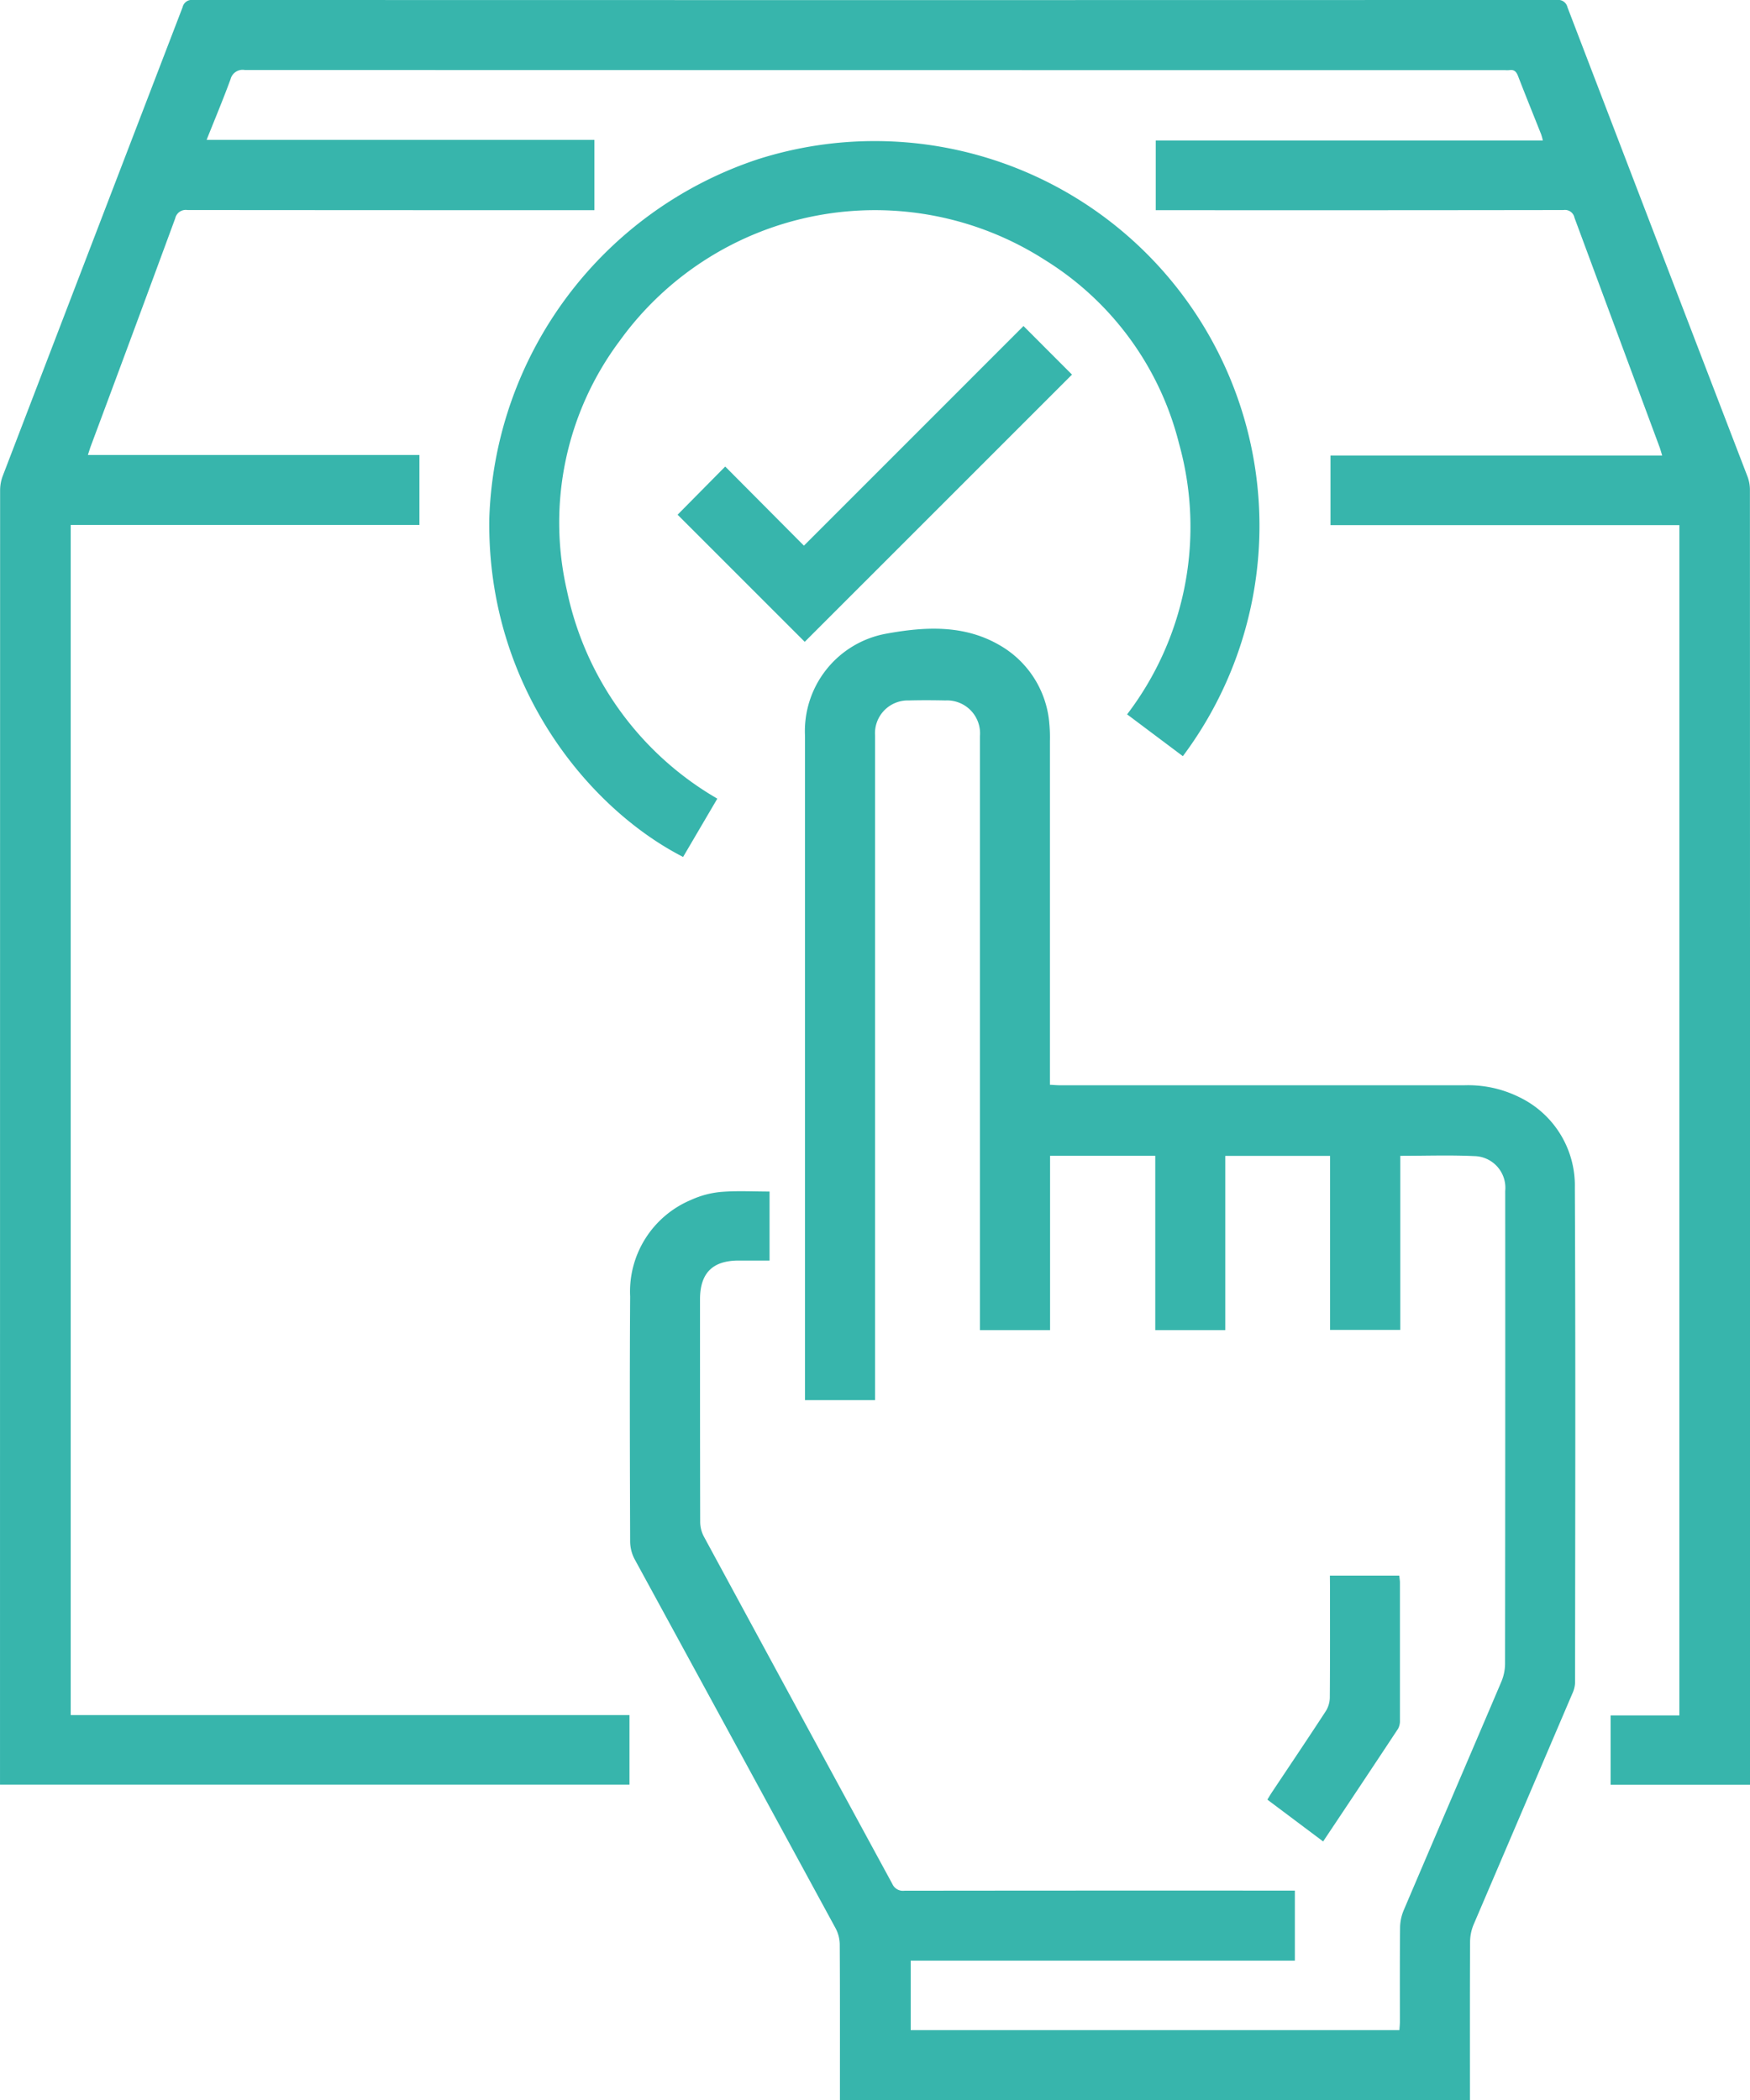
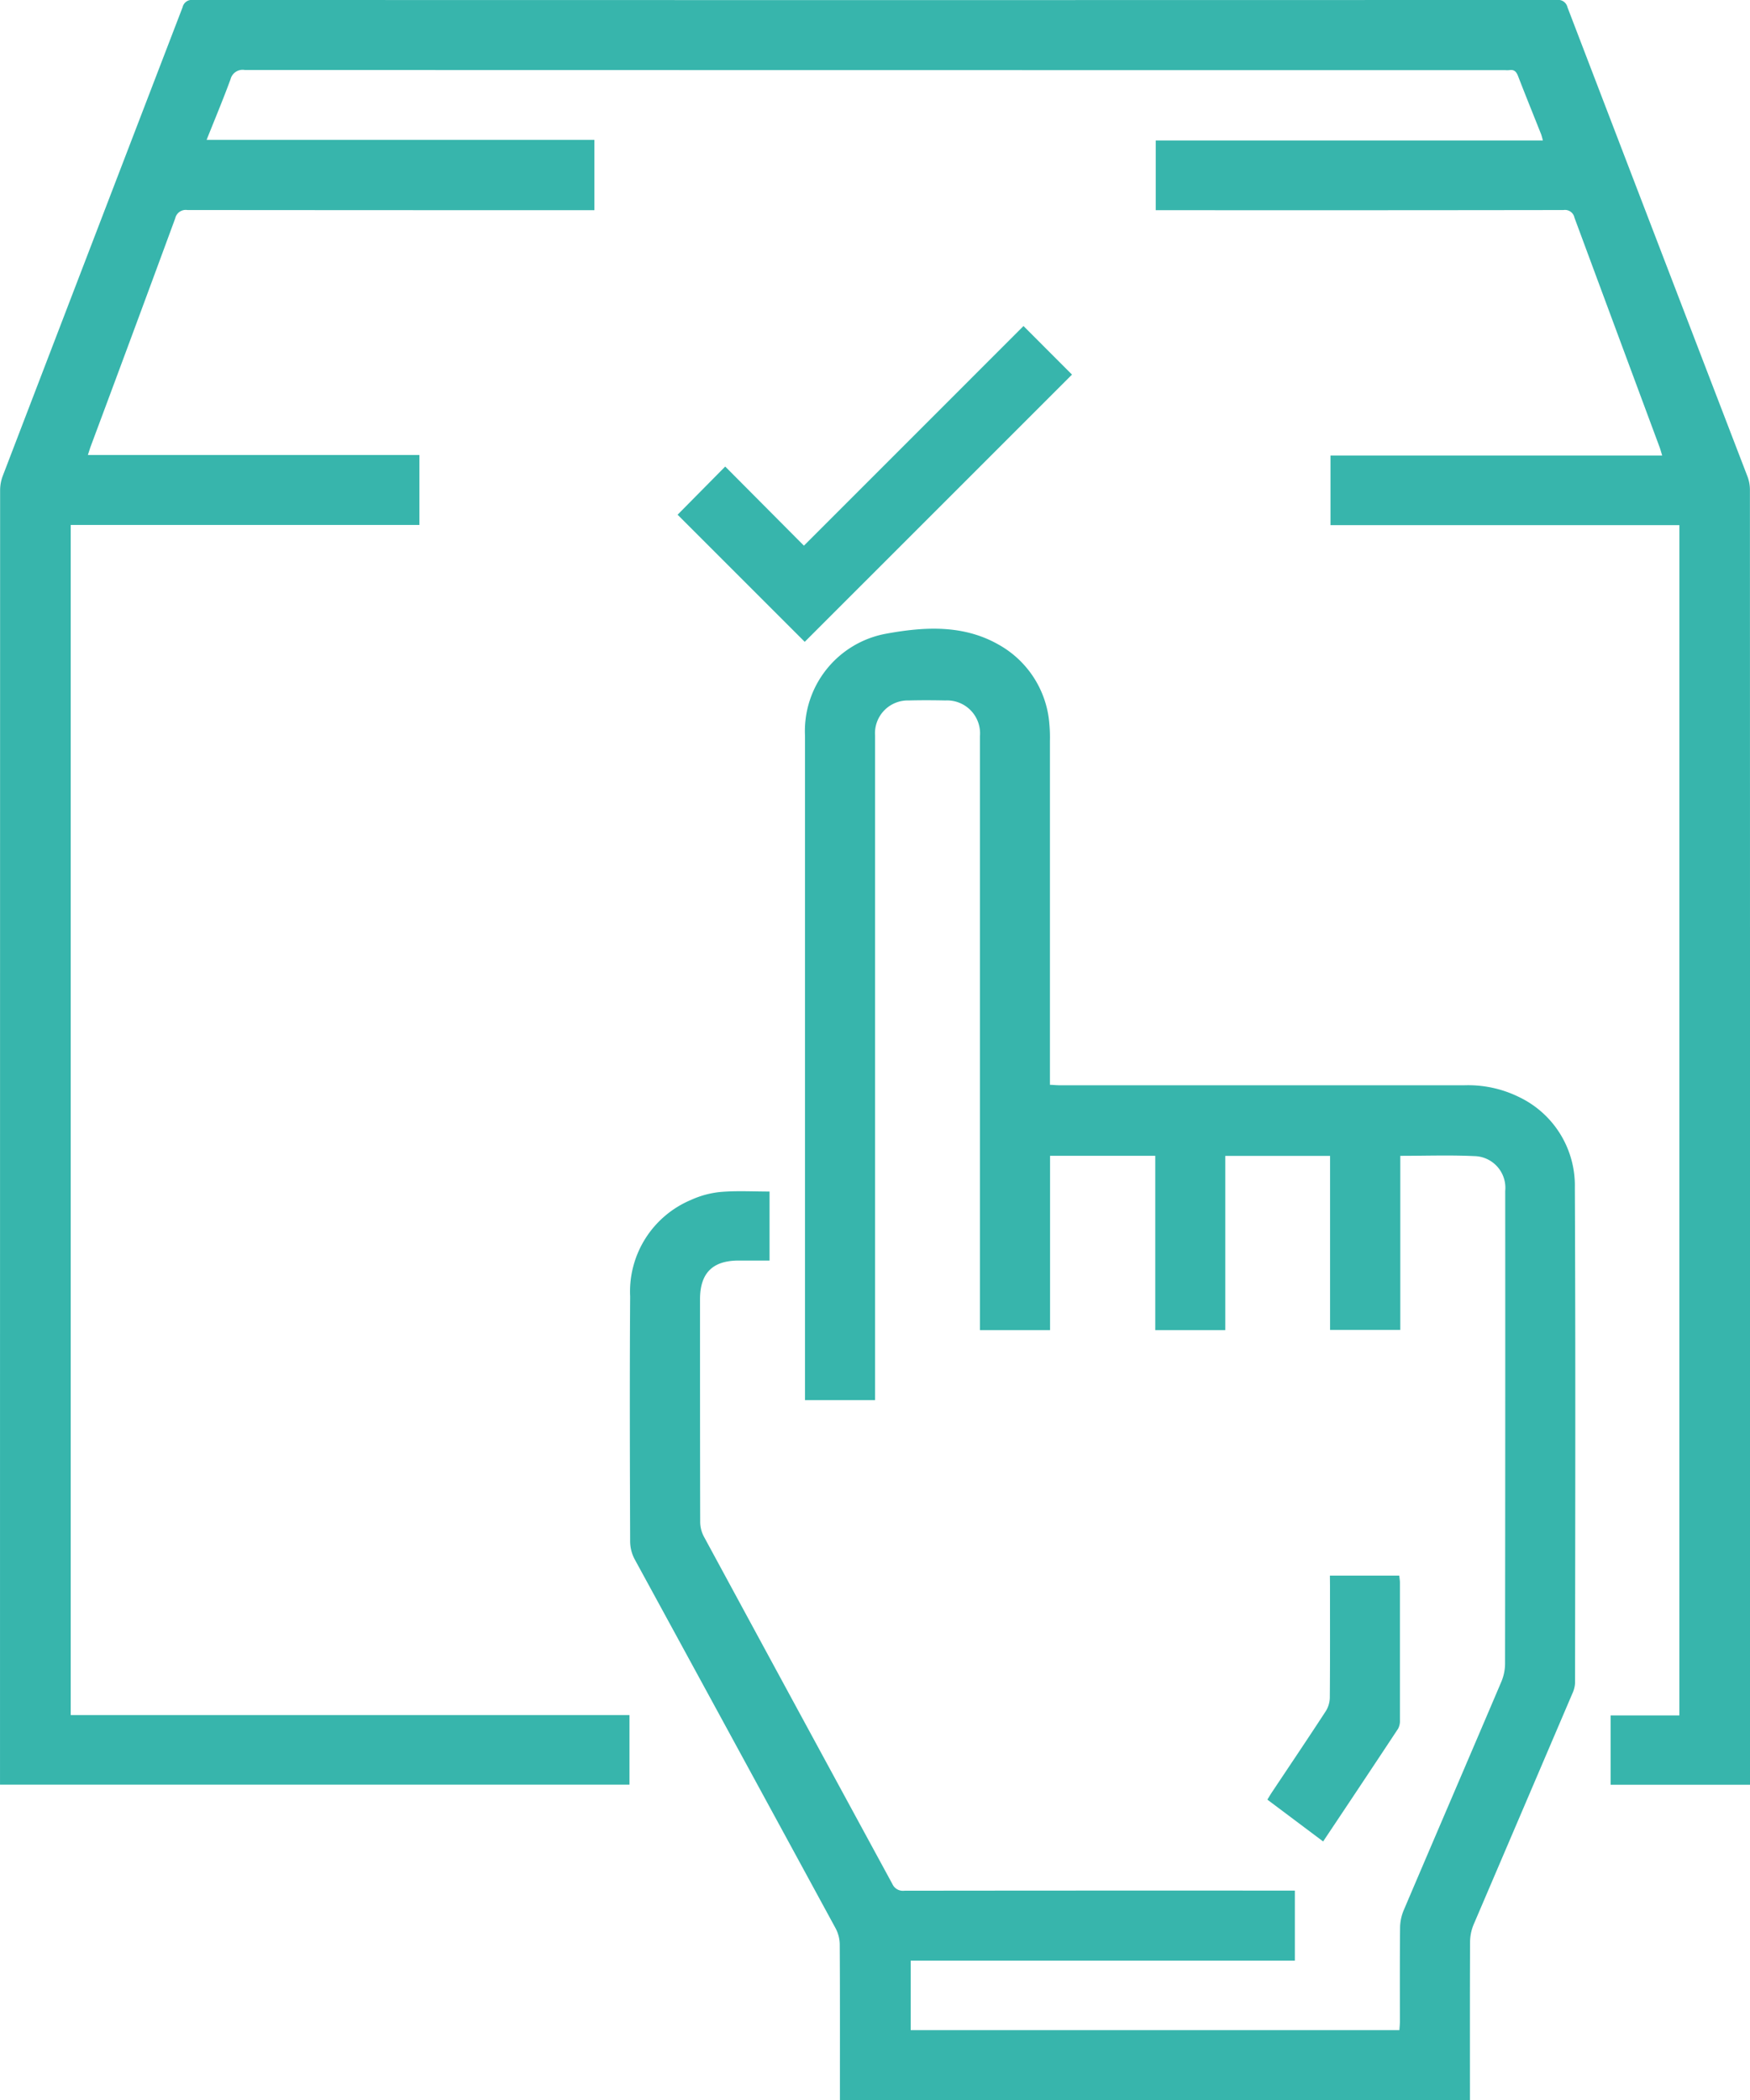
<svg xmlns="http://www.w3.org/2000/svg" width="138.088" height="165.714" viewBox="0 0 138.088 165.714">
  <defs>
    <style>.a{fill:#37b5ac;}</style>
  </defs>
  <g transform="translate(-281.351 -1701.603)">
    <path class="a" d="M413.867,1743.039H386.336v-5.492H412.51c-.09-.291-.14-.484-.209-.67q-3.361-9.049-6.714-18.1a.761.761,0,0,0-.864-.6q-15.678.023-31.355.011h-.819v-5.5h30.544a4.883,4.883,0,0,0-.131-.478c-.607-1.531-1.227-3.056-1.82-4.591-.134-.347-.3-.548-.7-.481a1.939,1.939,0,0,1-.321,0q-49.732,0-99.463-.013a.982.982,0,0,0-1.116.731c-.58,1.581-1.231,3.135-1.888,4.784h30.6v5.549h-.765q-15.678,0-31.355-.013a.848.848,0,0,0-.956.654q-3.312,9-6.665,17.982c-.073.2-.131.4-.227.693h26.161v5.519H286.931v93.914h44.091v5.49h-49.67v-.674q0-50.728.008-101.455a3.2,3.2,0,0,1,.2-1.121q7.094-18.506,14.2-37.008a.741.741,0,0,1,.825-.569q53.812.017,107.624,0a.744.744,0,0,1,.826.573q7.1,18.538,14.221,37.069a3.023,3.023,0,0,1,.177,1.061q.012,50.728.007,101.455v.675h-11v-5.47h5.425Z" transform="translate(0)" />
    <path class="a" d="M527.183,1994.173v5.528H496.87v5.483h38.562c.014-.227.039-.451.039-.676,0-2.463-.012-4.926.014-7.389a3.651,3.651,0,0,1,.272-1.359c2.562-6.021,5.151-12.03,7.712-18.051a3.73,3.73,0,0,0,.3-1.415q.024-18.666.013-37.331a2.5,2.5,0,0,0-2.45-2.747c-1.917-.091-3.841-.022-5.829-.022v13.735h-5.542V1936.2h-8.268v13.747h-5.526v-13.756h-8.3v13.756h-5.534v-.724q0-23.067,0-46.134a2.6,2.6,0,0,0-2.723-2.826c-.963-.021-1.928-.025-2.891,0a2.587,2.587,0,0,0-2.661,2.758q0,25.8,0,51.6v.852H488.53v-.686q0-25.862,0-51.724a7.814,7.814,0,0,1,6.425-8.073c2.975-.541,6.068-.736,8.888.887a7.84,7.84,0,0,1,3.969,6.248,11.715,11.715,0,0,1,.043,1.348q0,13.108,0,26.216v.9c.315.015.582.04.849.04q15.9,0,31.806,0a9.083,9.083,0,0,1,4.348.92,7.737,7.737,0,0,1,4.418,7.16c.062,13.022.028,26.044.018,39.066a2.274,2.274,0,0,1-.217.855q-3.893,9.114-7.79,18.227a3.607,3.607,0,0,0-.278,1.356c-.021,3.9-.012,7.8-.012,11.694v.8H491.285v-.774c0-3.834.01-7.668-.014-11.5a2.8,2.8,0,0,0-.319-1.27q-7.923-14.576-15.867-29.141a3.05,3.05,0,0,1-.353-1.389c-.022-6.447-.042-12.894,0-19.341a7.844,7.844,0,0,1,4.8-7.617,7.305,7.305,0,0,1,2.4-.635c1.247-.1,2.51-.028,3.8-.028v5.445c-.827,0-1.634,0-2.441,0-2.073.006-3.048,1-3.046,3.086,0,5.847,0,11.694.014,17.541a2.527,2.527,0,0,0,.289,1.15q7.427,13.713,14.874,27.415a.916.916,0,0,0,.955.534q14.971-.018,29.94-.009Z" transform="translate(-143.658 -143.388)" />
-     <path class="a" d="M449.536,1796.645l-2.7,4.6c-7.391-3.774-15.5-13.454-15.292-26.727a30.929,30.929,0,0,1,21.214-28.333,30.358,30.358,0,0,1,33.513,47.109l-4.4-3.3a24.391,24.391,0,0,0,4.1-21.356,23.858,23.858,0,0,0-10.566-14.485,24.831,24.831,0,0,0-33.571,6.367,23.929,23.929,0,0,0-4.158,19.739A24.819,24.819,0,0,0,449.536,1796.645Z" transform="translate(-111.583 -32.023)" />
-     <path class="a" d="M499.407,1826.61l-10.032-10.031,3.757-3.8,6.21,6.243,17.327-17.33,3.826,3.832Z" transform="translate(-154.556 -74.362)" />
+     <path class="a" d="M499.407,1826.61l-10.032-10.031,3.757-3.8,6.21,6.243,17.327-17.33,3.826,3.832" transform="translate(-154.556 -74.362)" />
    <path class="a" d="M675.348,2185.322h5.473c.019.193.053.375.053.557q0,5.43,0,10.859a1.275,1.275,0,0,1-.147.667c-1.944,2.945-3.9,5.88-5.913,8.894l-4.4-3.3c.127-.207.23-.387.344-.558,1.424-2.138,2.86-4.267,4.262-6.419a2.082,2.082,0,0,0,.321-1.062c.025-2.955.014-5.911.014-8.867Z" transform="translate(-289.058 -359.391)" />
  </g>
</svg>